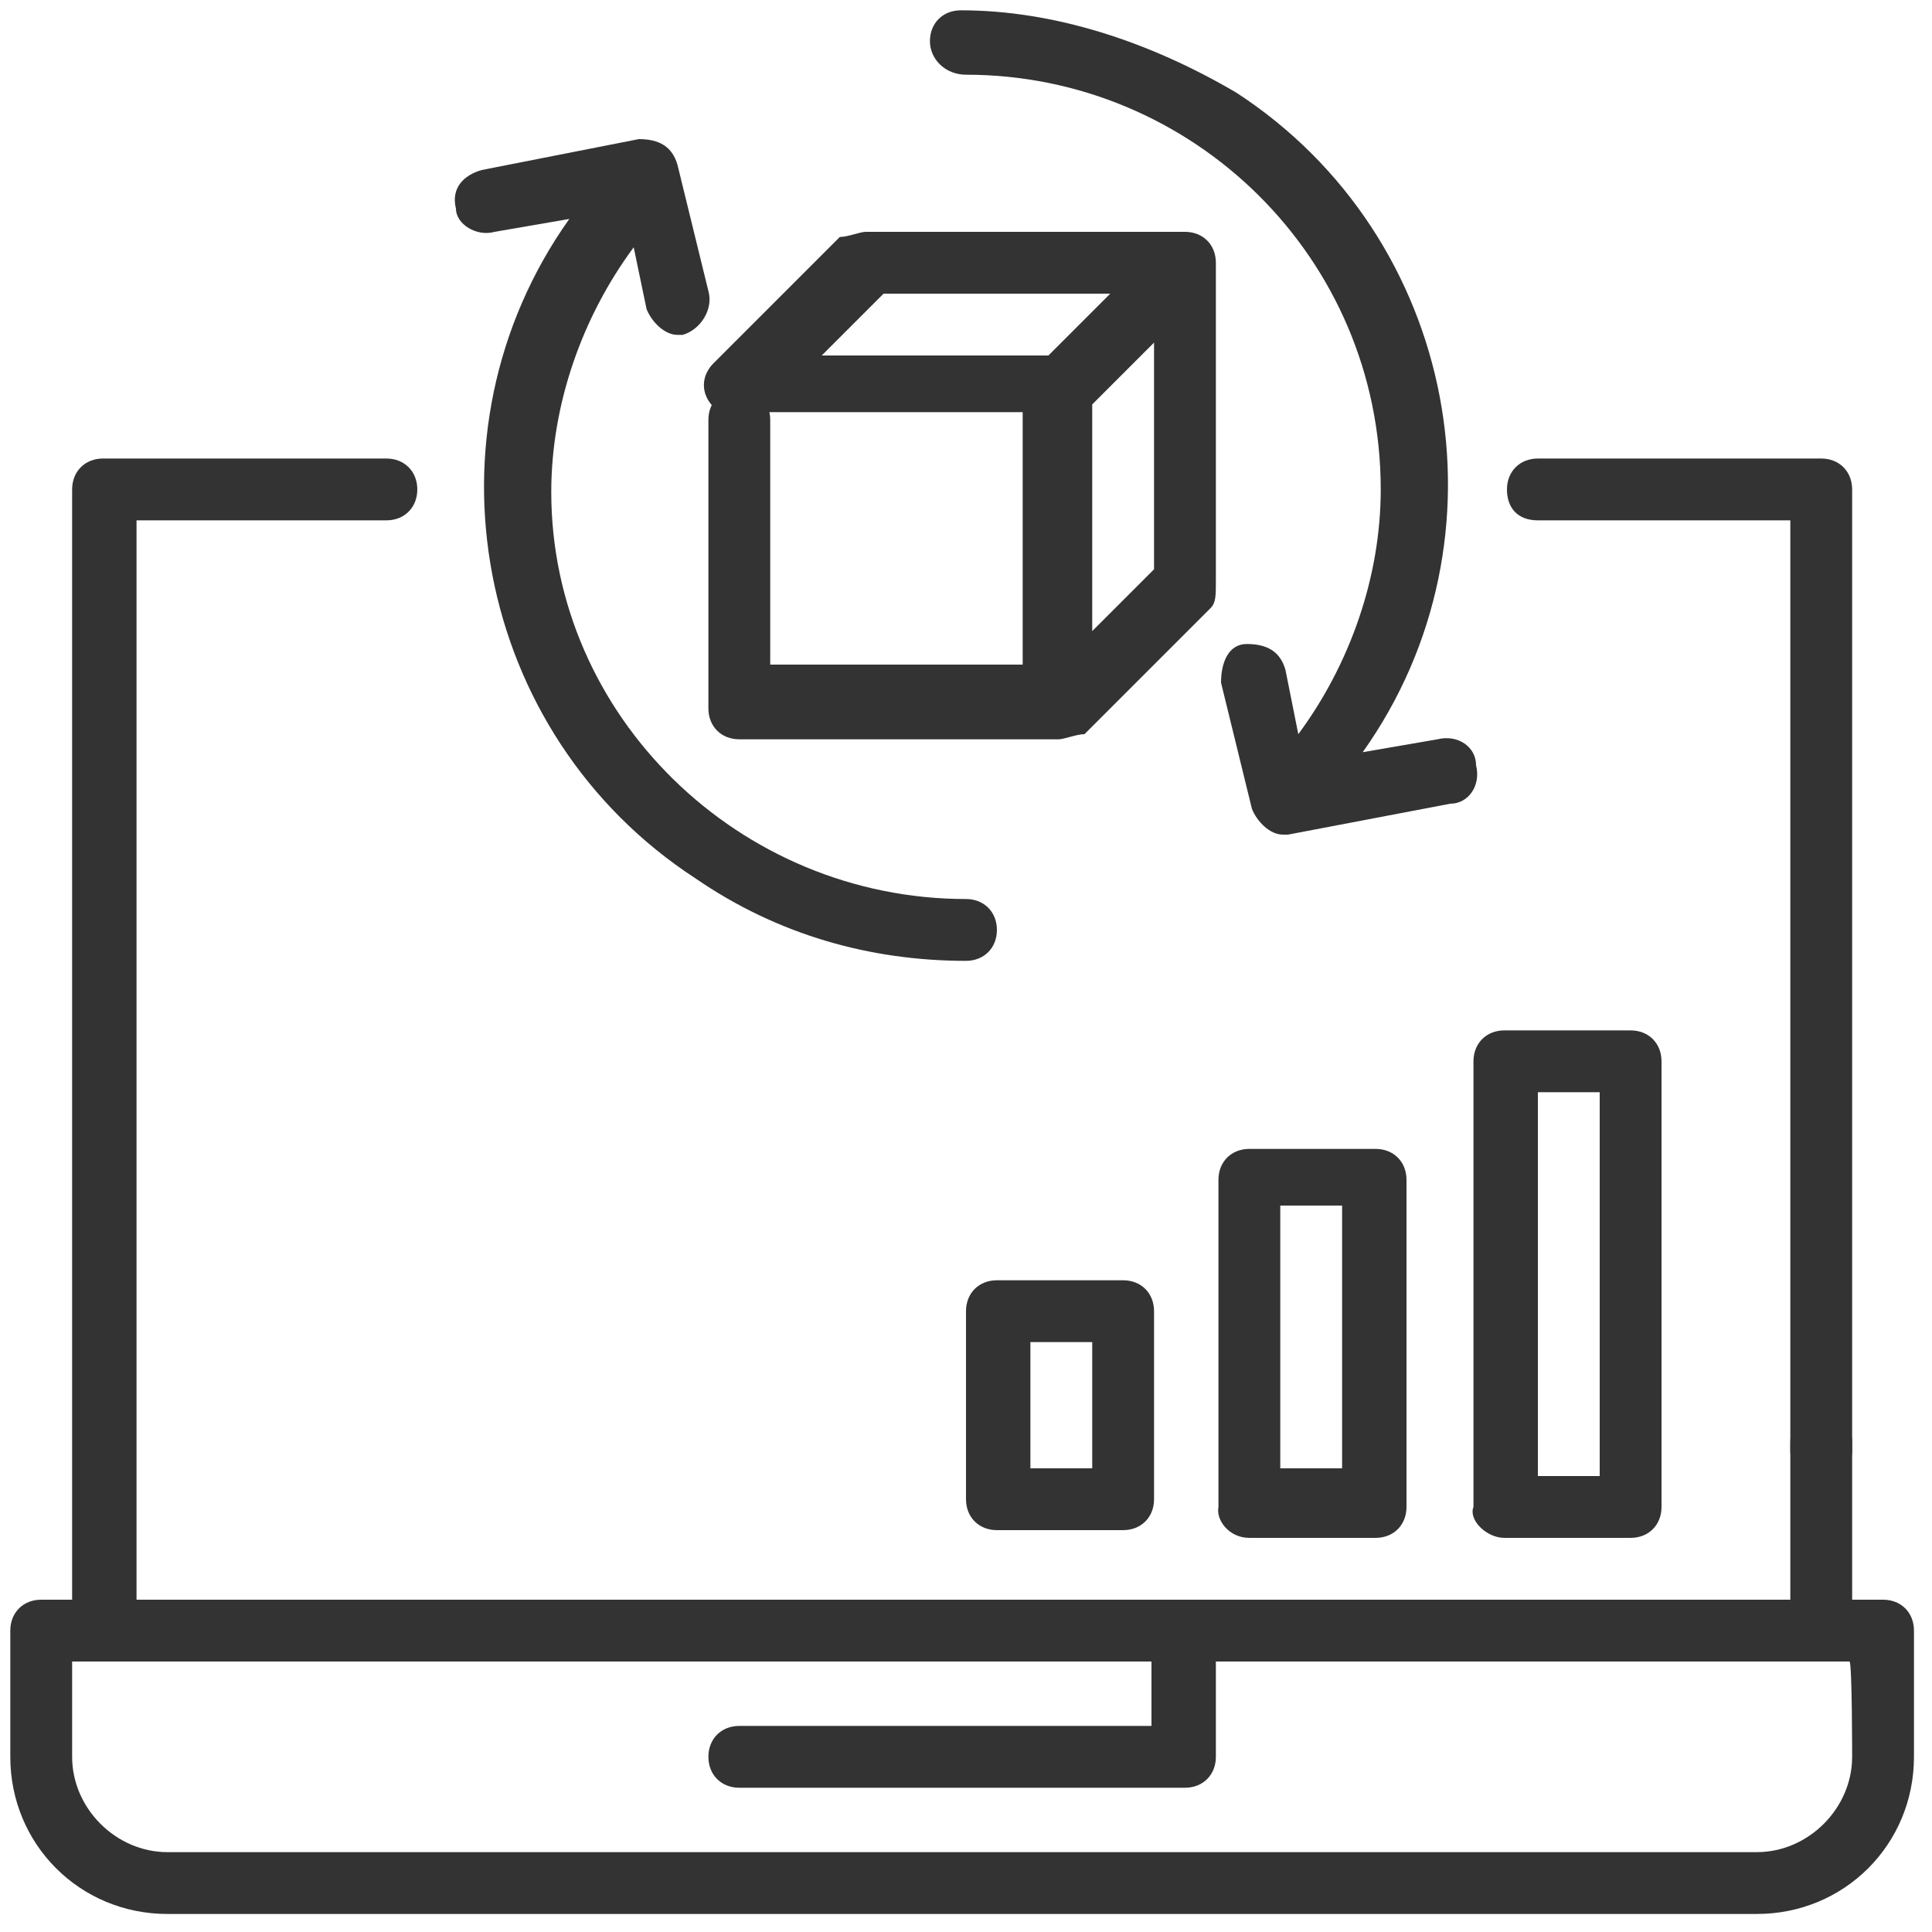
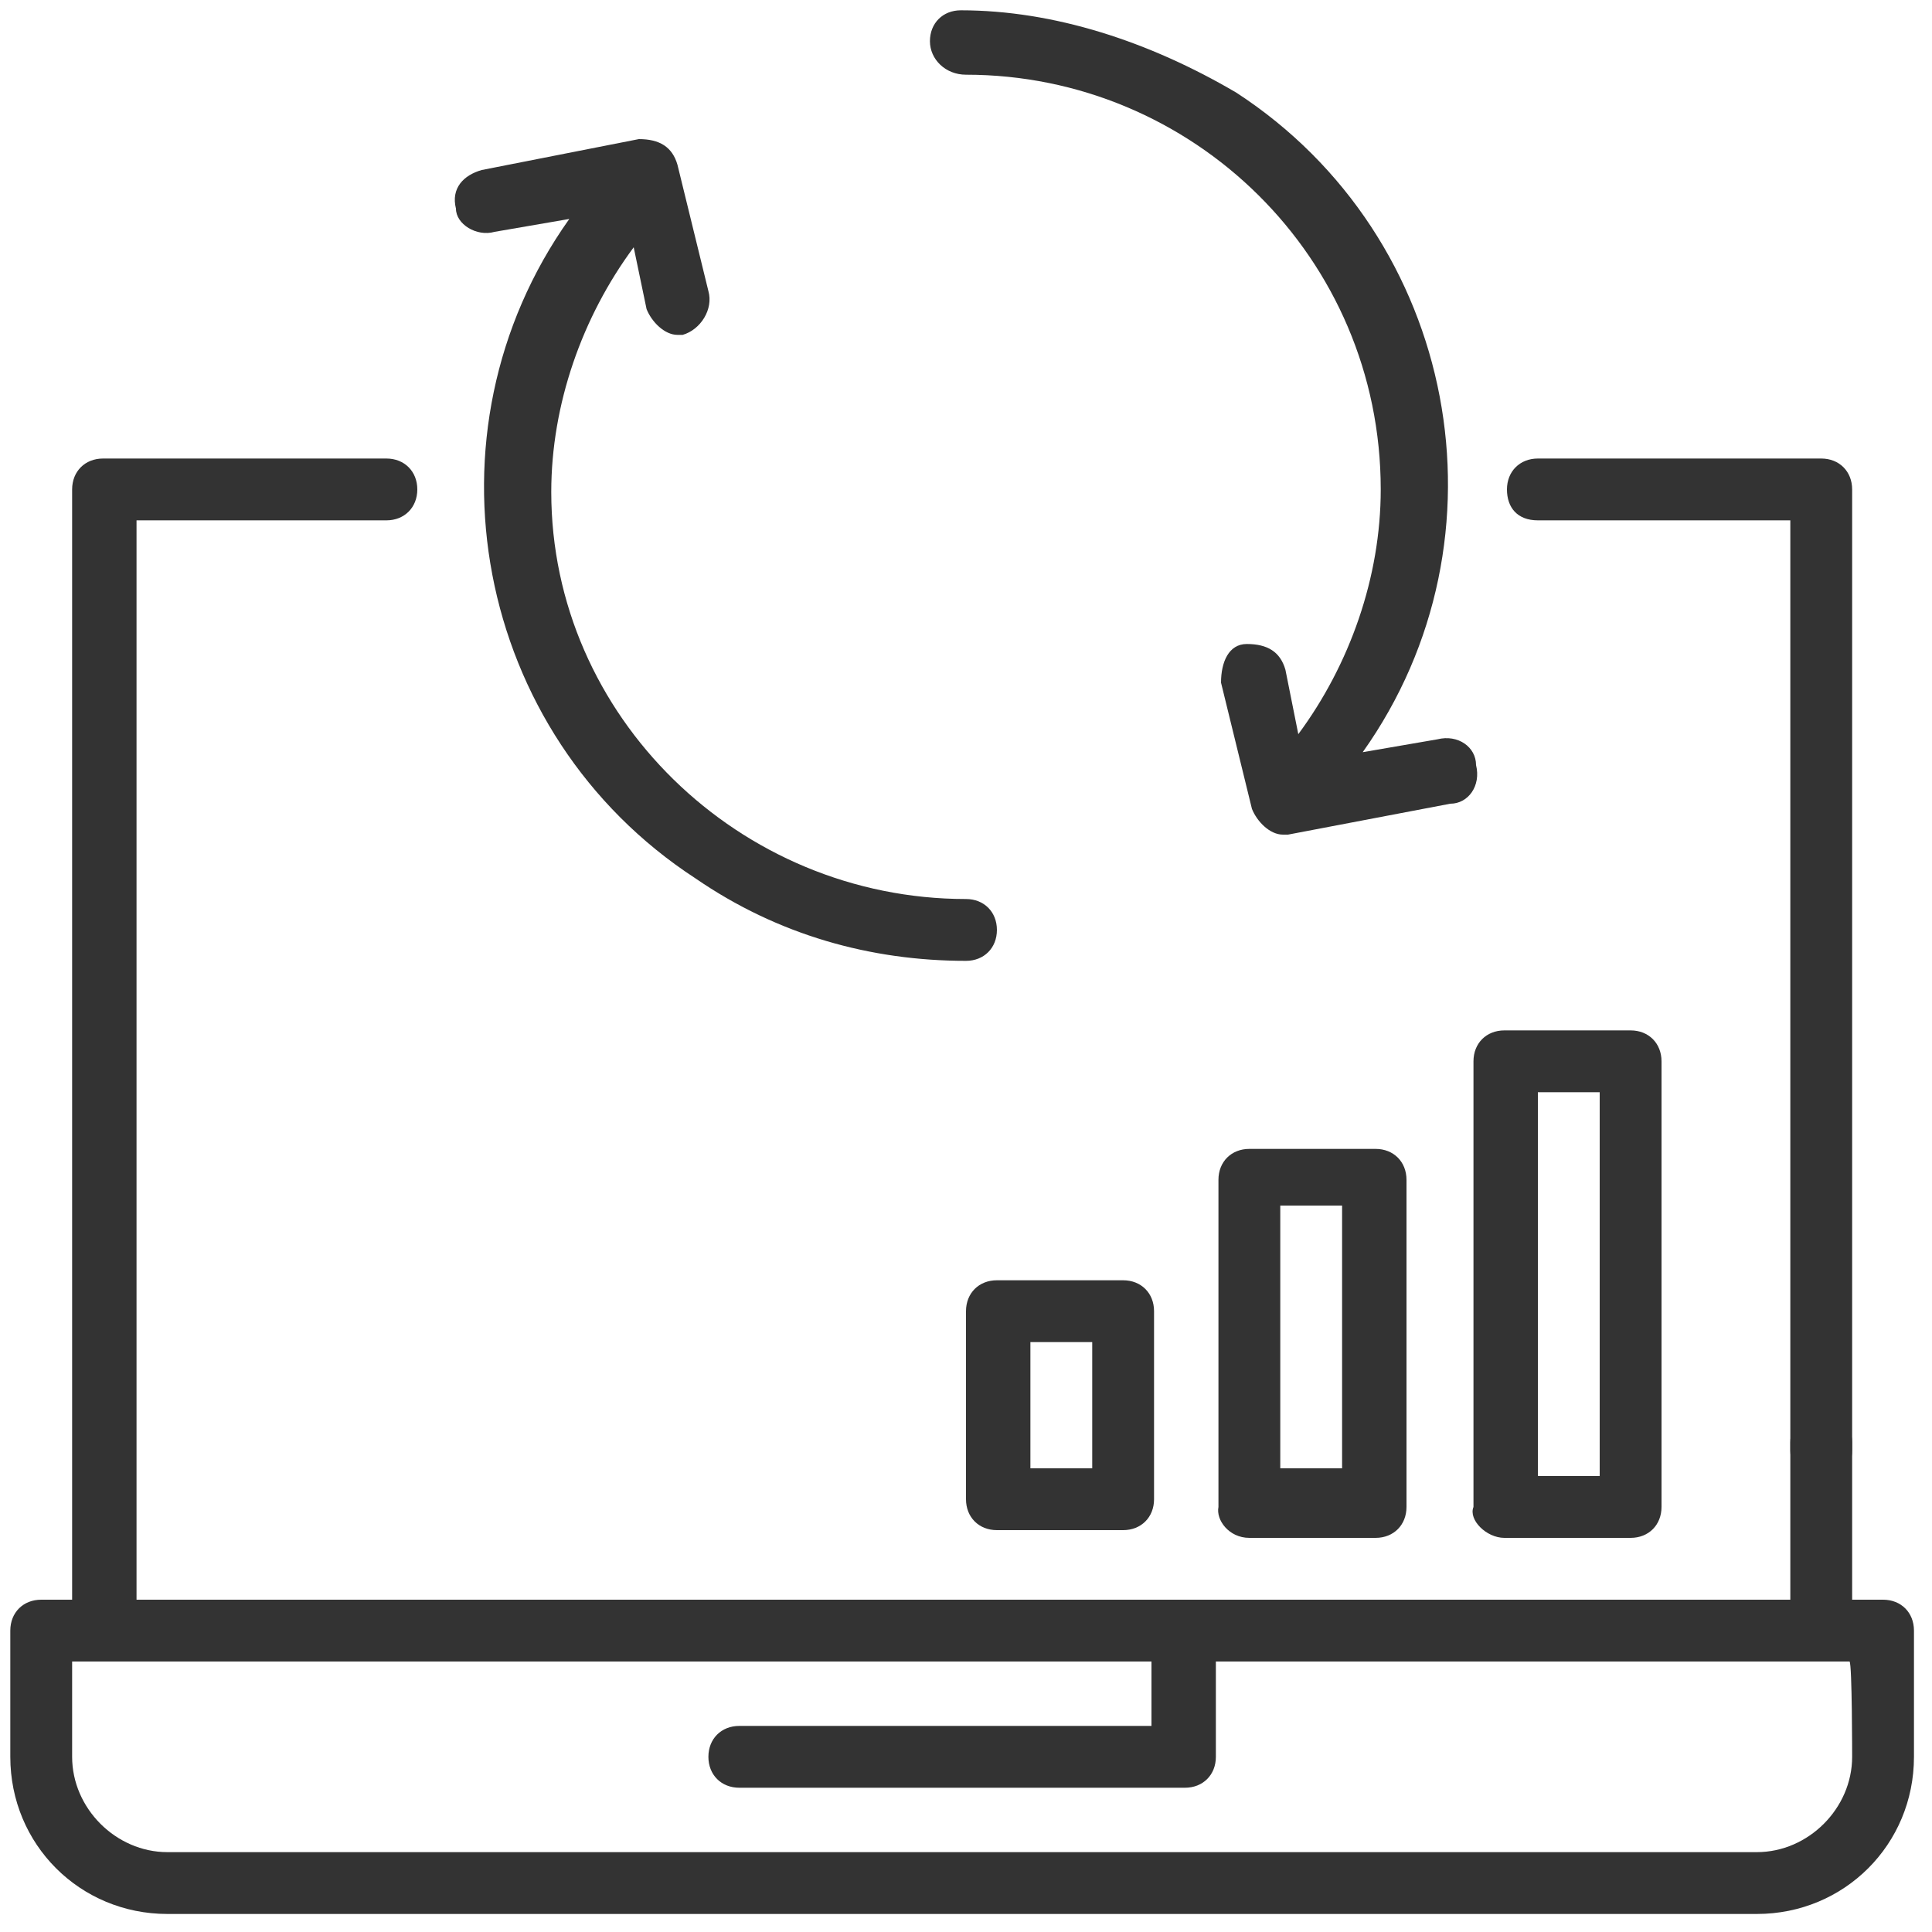
<svg xmlns="http://www.w3.org/2000/svg" version="1.1" id="Ebene_1" x="0px" y="0px" viewBox="0 0 75 75" style="enable-background:new 0 0 75 75;" xml:space="preserve">
  <style type="text/css">
	.st0{fill:#333333;}
</style>
  <g>
    <path class="st0" d="M59.7,20.2h9.8v36.1c0,0.7,0.5,1.2,1.2,1.2s1.2-0.5,1.2-1.2V19c0-0.7-0.5-1.2-1.2-1.2h-11   c-0.7,0-1.2,0.5-1.2,1.2S58.9,20.2,59.7,20.2" />
    <path class="st0" d="M4.1,63.6c0.7,0,1.2-0.5,1.2-1.2V20.2H15c0.7,0,1.2-0.5,1.2-1.2s-0.5-1.2-1.2-1.2h-11c-0.7,0-1.2,0.5-1.2,1.2   v43.4C2.9,63.1,3.3,63.6,4.1,63.6" />
    <path class="st0" d="M37.5,2.9c8.8,0,16.1,7.1,16.1,16.1c0,3.4-1.2,6.8-3.2,9.5L49.9,26c-0.2-0.7-0.7-1-1.5-1c-0.7,0-1,0.7-1,1.5   l1.2,4.9c0.2,0.5,0.7,1,1.2,1h0.2l6.3-1.2c0.7,0,1.2-0.7,1-1.5c0-0.7-0.7-1.2-1.5-1l-2.9,0.5c5.9-8.3,3.7-20-4.9-25.6   c-3.4-2-7.1-3.2-10.7-3.2c-0.7,0-1.2,0.5-1.2,1.2S36.7,2.9,37.5,2.9" />
    <path class="st0" d="M19.2,9l2.9-0.5c-5.9,8.3-3.7,20,4.9,25.6c3.2,2.2,6.8,3.2,10.5,3.2c0.7,0,1.2-0.5,1.2-1.2s-0.5-1.2-1.2-1.2   c-8.8,0-16.1-7.1-16.1-15.8c0-3.4,1.2-6.8,3.2-9.5l0.5,2.4c0.2,0.5,0.7,1,1.2,1h0.2c0.7-0.2,1.2-1,1-1.7l-1.2-4.9   c-0.2-0.7-0.7-1-1.5-1l-6.1,1.2c-0.7,0.2-1.2,0.7-1,1.5C17.7,8.7,18.5,9.2,19.2,9L19.2,9z" />
    <path class="st0" d="M71.9,68.2c0,2-1.7,3.7-3.7,3.7H6.5c-2,0-3.7-1.7-3.7-3.7v-3.7h41.9V67H28.7c-0.7,0-1.2,0.5-1.2,1.2   c0,0.7,0.5,1.2,1.2,1.2H46c0.7,0,1.2-0.5,1.2-1.2v-3.7h24.6C71.9,64.6,71.9,68.2,71.9,68.2z M73.1,62.1h-1.2V56   c0-0.7-0.5-1.2-1.2-1.2s-1.2,0.5-1.2,1.2v6.1H1.6c-0.7,0-1.2,0.5-1.2,1.2v4.9c0,3.4,2.7,6.1,6.1,6.1h61.7c3.4,0,6.1-2.7,6.1-6.1   v-4.9C74.3,62.6,73.8,62.1,73.1,62.1" />
-     <path class="st0" d="M34.3,11.4h8.8l-2.4,2.4h-8.8L34.3,11.4z M44.8,22.1l-2.4,2.4v-8.8l2.4-2.4V22.1z M28.7,28.7h12.4   c0.2,0,0.7-0.2,1-0.2l4.9-4.9c0.2-0.2,0.2-0.5,0.2-1V10.2C47.2,9.5,46.7,9,46,9l0,0l0,0H33.6c-0.2,0-0.7,0.2-1,0.2l-4.9,4.9   c-0.5,0.5-0.5,1.2,0,1.7c0.2,0.2,0.5,0.2,1,0.2h11v9.8h-9.8v-9.5c0-0.7-0.5-1.2-1.2-1.2s-1.2,0.5-1.2,1.2v11.2   C27.5,28.2,28,28.7,28.7,28.7" />
    <path class="st0" d="M42.4,57h-2.4v-4.9h2.4V57z M38.7,49.7c-0.7,0-1.2,0.5-1.2,1.2v7.3c0,0.7,0.5,1.2,1.2,1.2h4.9   c0.7,0,1.2-0.5,1.2-1.2v-7.3c0-0.7-0.5-1.2-1.2-1.2H38.7z" />
    <path class="st0" d="M59.7,42.4h2.4v14.9h-2.4V42.4z M58.4,59.7h4.9c0.7,0,1.2-0.5,1.2-1.2V41.2c0-0.7-0.5-1.2-1.2-1.2h-4.9   c-0.7,0-1.2,0.5-1.2,1.2v17.3C57,59,57.7,59.7,58.4,59.7" />
    <path class="st0" d="M49.7,46.8h2.4V57h-2.4V46.8z M48.5,59.7h4.9c0.7,0,1.2-0.5,1.2-1.2V45.8c0-0.7-0.5-1.2-1.2-1.2h-4.9   c-0.7,0-1.2,0.5-1.2,1.2v12.7C47.2,59,47.7,59.7,48.5,59.7" />
  </g>
</svg>